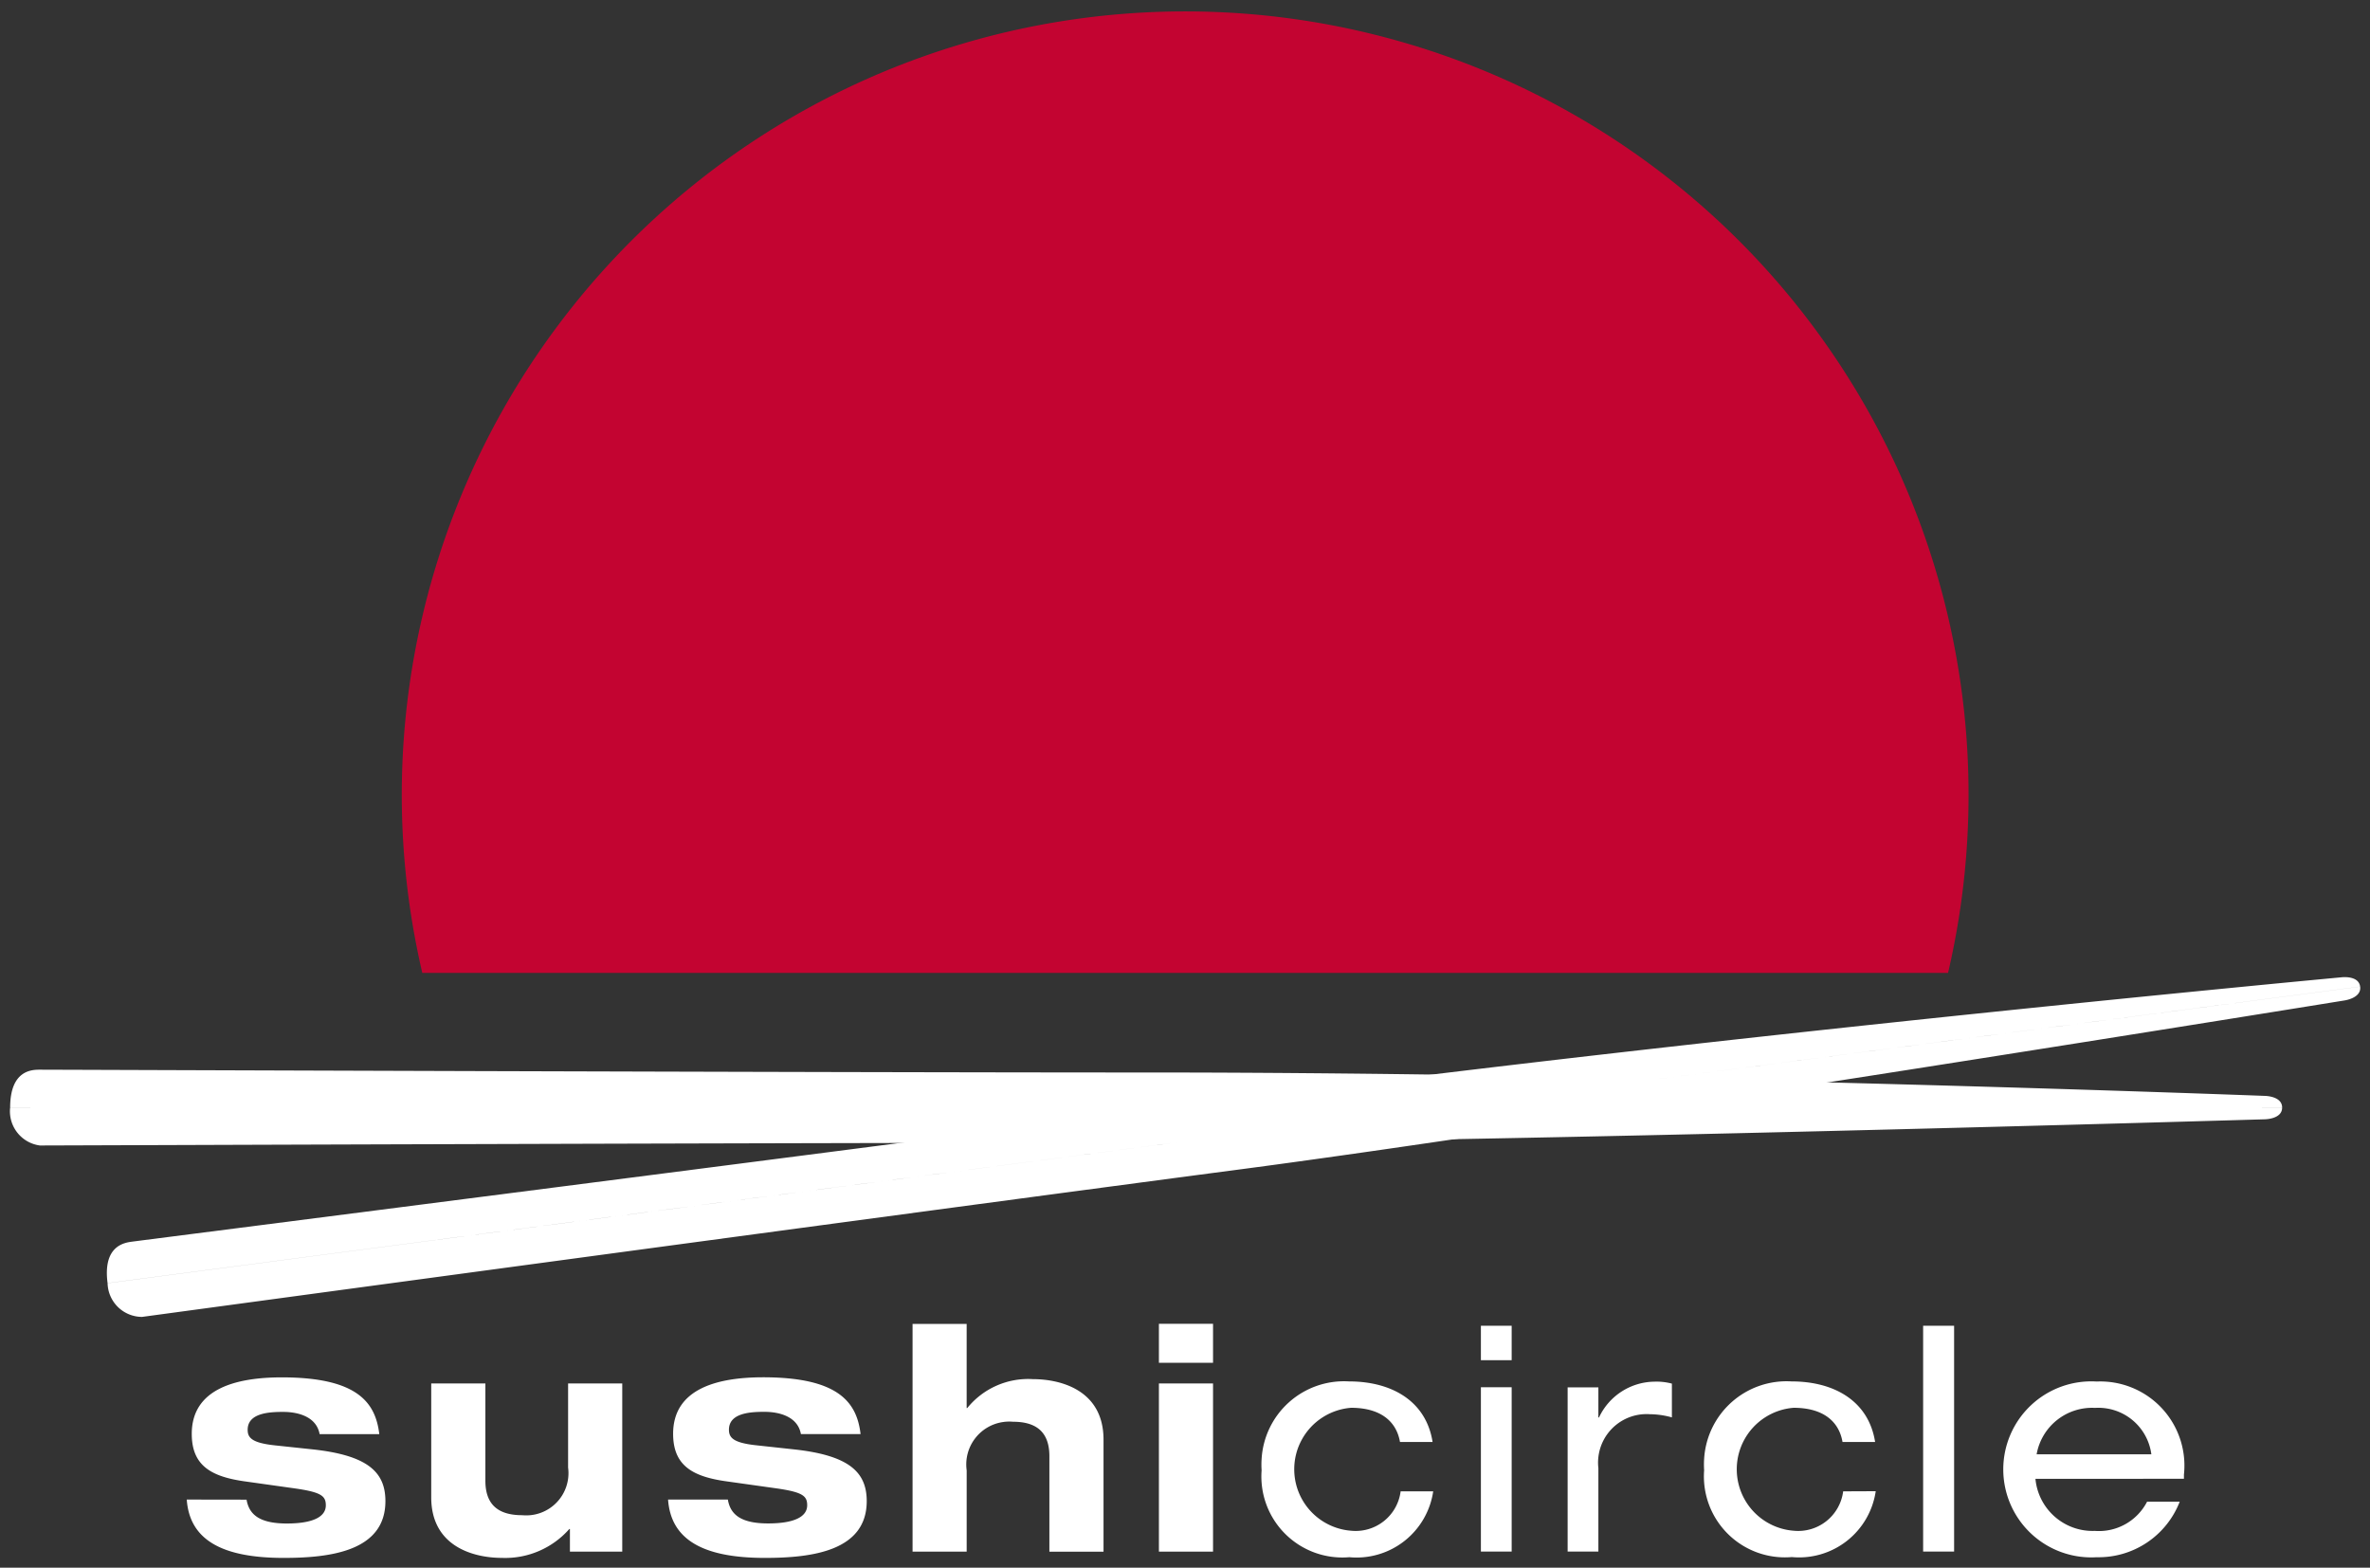
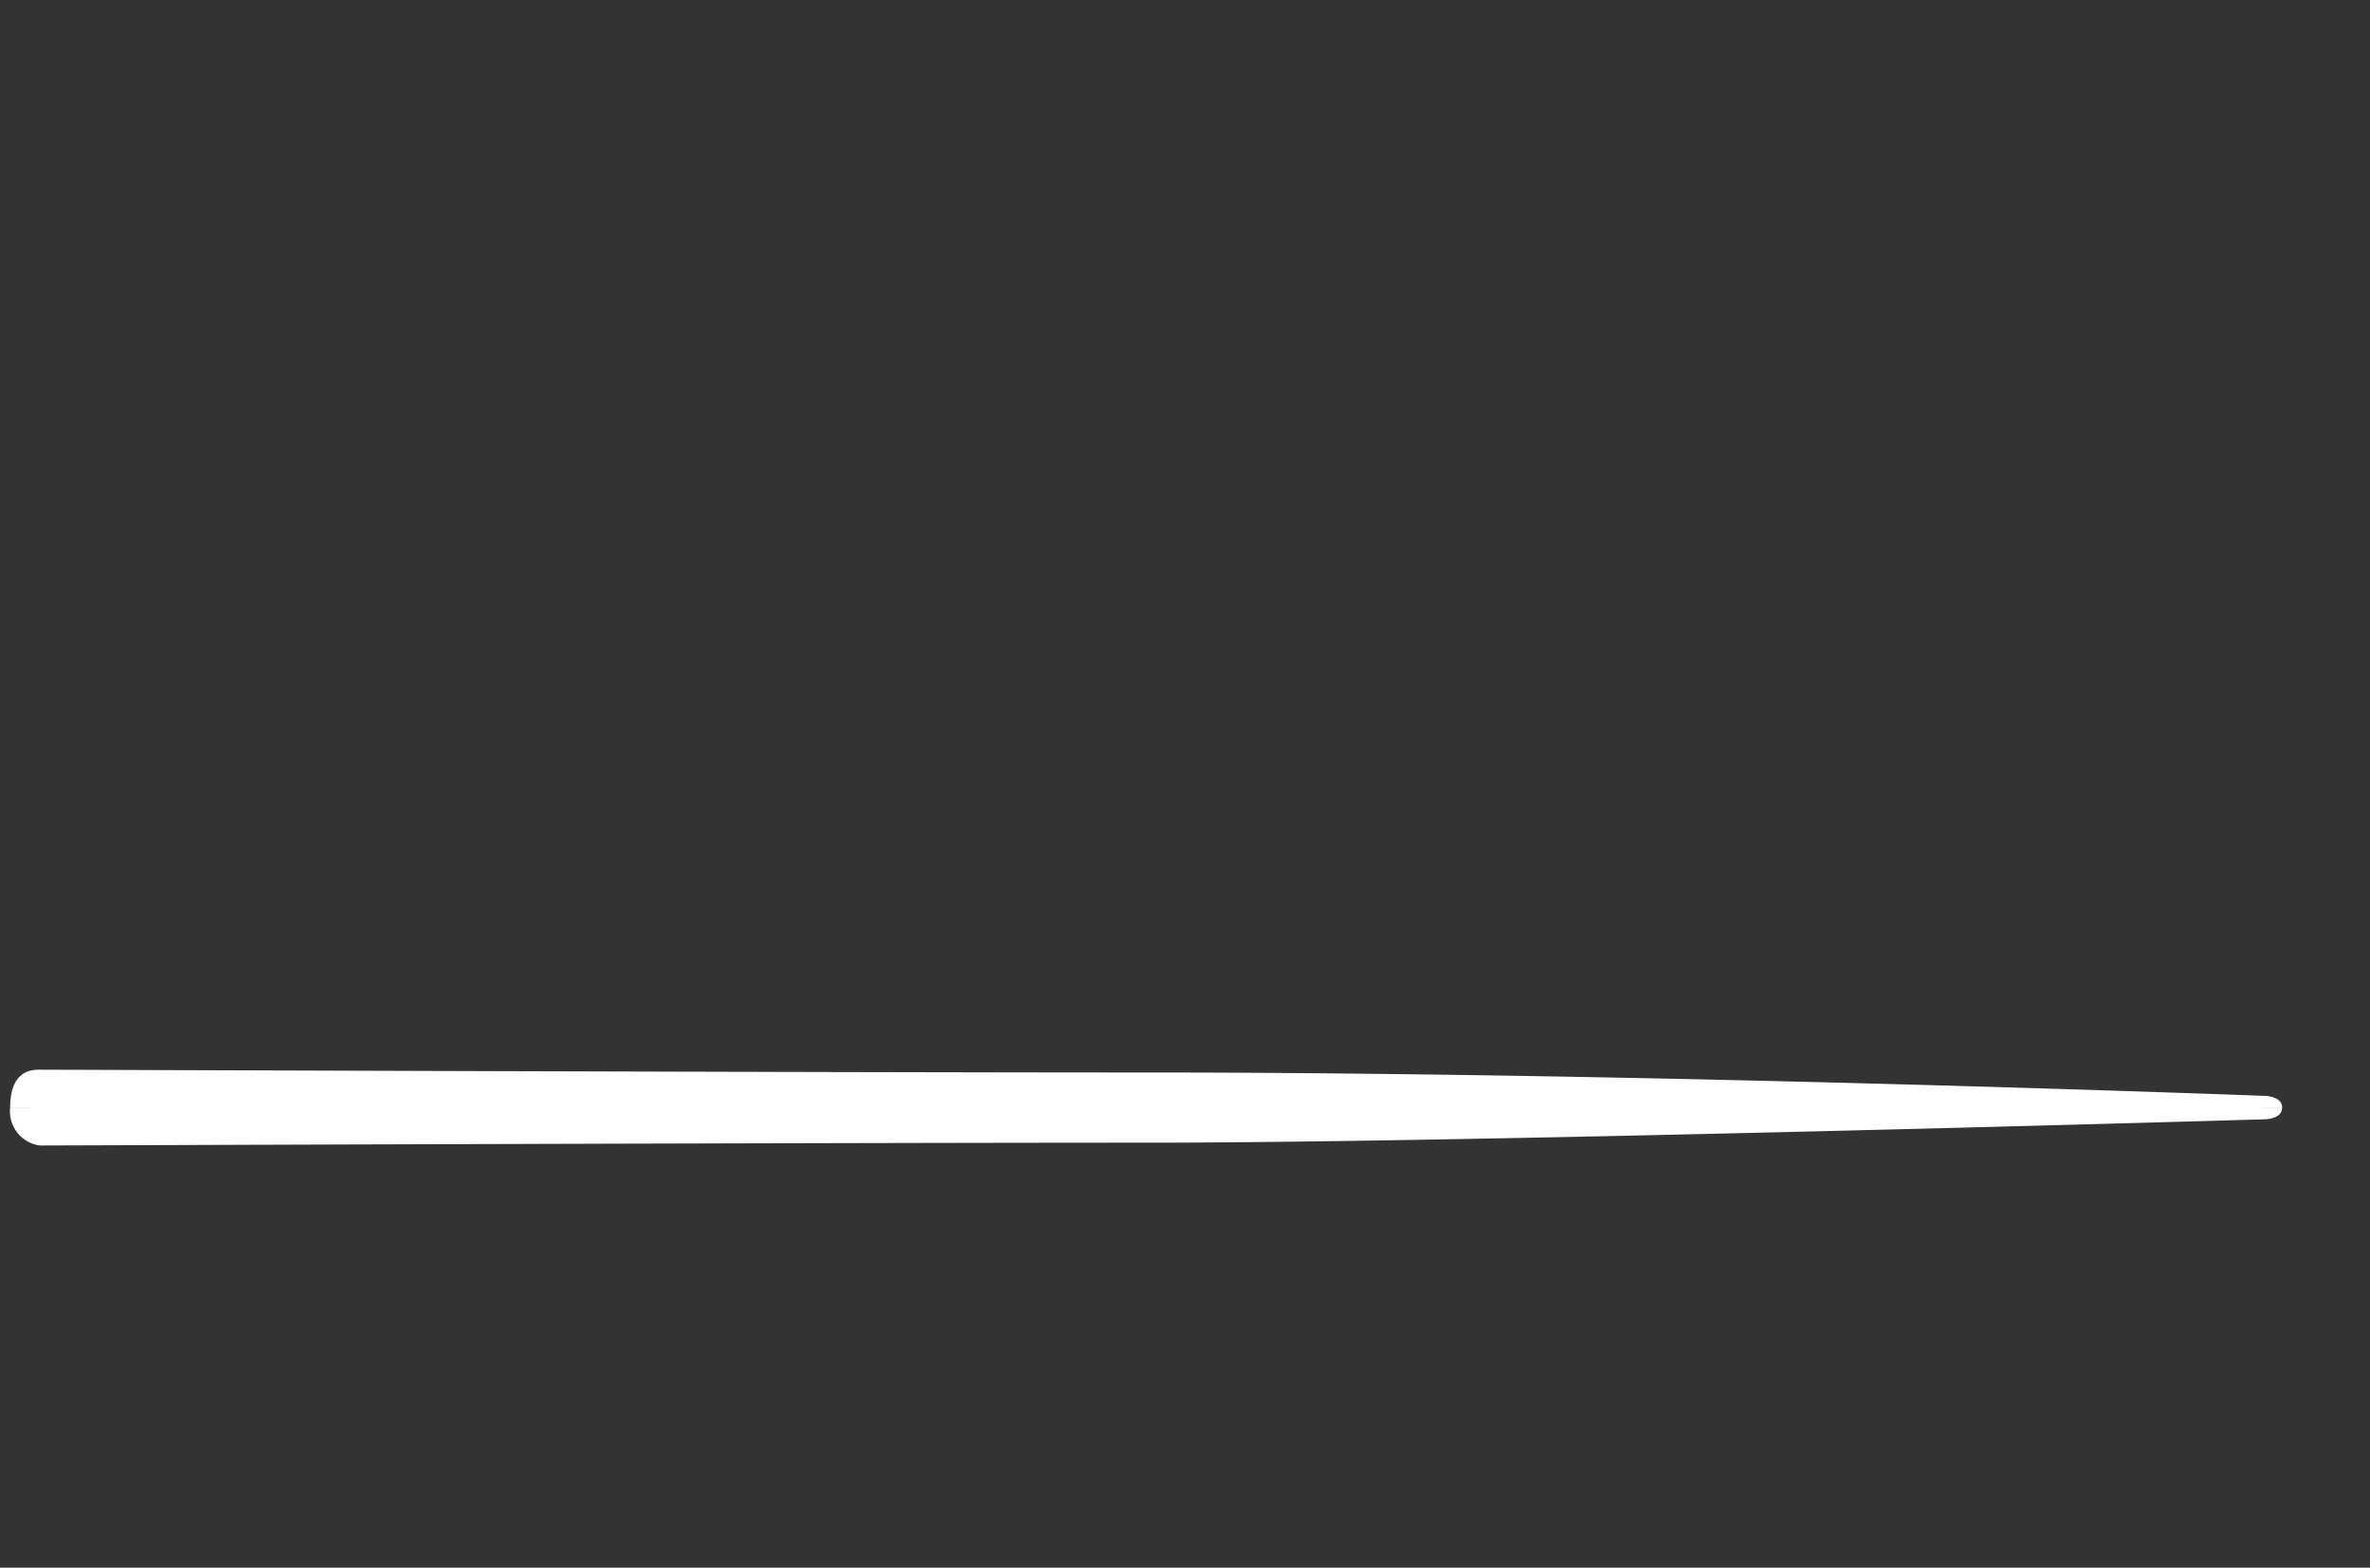
<svg xmlns="http://www.w3.org/2000/svg" width="121.663" height="80.477" viewBox="0 0 121.663 80.477">
  <rect x="0" y="0" width="121.663" height="80.477" fill="#333333" stroke="none" />
  <g id="Gruppe_496-2" data-name="Gruppe 496-2" transform="translate(0.51 0.579)">
    <g id="Gruppe_5-2" data-name="Gruppe 5-2">
      <g id="Gruppe_4-2" data-name="Gruppe 4-2">
        <g id="Gruppe_3-2" data-name="Gruppe 3-2">
          <path id="Pfad_5-2" data-name="Pfad 5-2" d="M918.585,58.852a1.771,1.771,0,0,0,1.529,1.947c.539,0,40.2-.144,56.982-.144s57.221-1.2,57.221-1.2.9,0,.9-.6m-116.631,0c0-1.947,1.139-1.947,1.529-1.947.479,0,40.2.144,56.982.144,25.765,0,57.221,1.2,57.221,1.2s.9,0,.9.6" transform="translate(-918.575 -2.575)" fill="#fff" stroke="rgba(0,0,0,0)" stroke-width="1" />
-           <path id="Pfad_6-2" data-name="Pfad 6-2" d="M922.064,69.32a1.773,1.773,0,0,0,1.77,1.734c.534-.071,39.843-5.4,56.476-7.587s56.575-8.656,56.575-8.656.892-.117.813-.711M922.064,69.323c-.255-1.93.875-2.08,1.261-2.132.474-.063,39.88-5.1,56.515-7.29,25.544-3.362,56.888-6.279,56.888-6.279s.892-.118.97.476" transform="translate(-917.051 -4.031)" fill="#fff" stroke="rgba(0,0,0,0)" stroke-width="1" />
-           <path id="Pfad_7-2" data-name="Pfad 7-2" d="M1011.908,68.576a40.215,40.215,0,1,0-78.323,0Z" transform="translate(-912.416 -19.21)" fill="#c30431" stroke="rgba(0,0,0,0)" stroke-width="1" />
-           <path id="Pfad_8-2" data-name="Pfad 8-2" d="M924.873,74.982c.146,2.044,1.768,2.995,4.974,2.995,2.416,0,5.224-.355,5.224-2.914,0-1.5-.915-2.352-3.741-2.658L929.4,72.2c-1.2-.128-1.4-.4-1.4-.8,0-.855,1.088-.918,1.816-.918.8,0,1.719.257,1.878,1.143h3.063c-.19-1.611-1.105-2.916-5.005-2.916-2.31,0-4.622.564-4.622,2.9,0,1.643,1.01,2.207,2.778,2.447l2.526.355c1.342.193,1.578.386,1.578.866,0,.628-.742.934-2,.934-1.437,0-1.941-.483-2.069-1.224Zm19.671,2.672h2.685V69.023h-2.78v4.315a2.168,2.168,0,0,1-2.352,2.447c-1.278,0-1.894-.578-1.894-1.771V69.023h-2.78v5.844c0,2.545,2.2,3.109,3.63,3.109a4.382,4.382,0,0,0,3.458-1.482h.032v1.16Zm5.037-2.672c.144,2.044,1.768,2.995,4.972,2.995,2.416,0,5.226-.355,5.226-2.914,0-1.5-.917-2.352-3.743-2.658l-1.925-.209c-1.2-.128-1.405-.4-1.405-.8,0-.855,1.089-.918,1.816-.918.8,0,1.721.257,1.878,1.143h3.063c-.189-1.611-1.105-2.916-5-2.916-2.312,0-4.623.564-4.623,2.9,0,1.643,1.012,2.207,2.779,2.447l2.525.355c1.342.193,1.578.386,1.578.866,0,.628-.742.934-2.005.934-1.437,0-1.941-.483-2.067-1.224Zm12.552,2.672h2.777V73.485A2.2,2.2,0,0,1,966.794,71a2.151,2.151,0,0,1,.5-.012c1.247,0,1.862.578,1.862,1.771v4.9h2.779V71.907c0-2.544-2.195-3.107-3.632-3.107a4.021,4.021,0,0,0-3.362,1.483h-.032V65.966h-2.777V77.654Zm12.645,0h2.779V69.023h-2.779Zm0-9.694h2.779v-2h-2.779Zm12.409,6.6a2.327,2.327,0,0,1-2.542,2.022,3.165,3.165,0,0,1,0-6.311c1.469,0,2.32.66,2.509,1.755h1.673c-.33-2.094-2.084-3.109-4.293-3.109A4.237,4.237,0,0,0,980.05,72.9a4.35,4.35,0,0,0,0,.582,4.158,4.158,0,0,0,4.5,4.459,3.978,3.978,0,0,0,4.309-3.381Zm4.12,3.091h1.58V69.216h-1.58Zm0-9.823h1.58V66.06h-1.58Zm4.453,9.823h1.578V73.371a2.492,2.492,0,0,1,2.189-2.76,2.632,2.632,0,0,1,.464-.01,4.287,4.287,0,0,1,1.121.163V69.03a3.066,3.066,0,0,0-.9-.1,3.18,3.18,0,0,0-2.842,1.838h-.032V69.223h-1.578v8.431Zm14.144-3.091a2.328,2.328,0,0,1-2.542,2.022,3.165,3.165,0,0,1,0-6.311c1.47,0,2.32.66,2.509,1.755h1.673c-.33-2.094-2.084-3.109-4.293-3.109a4.237,4.237,0,0,0-4.484,3.976,4.371,4.371,0,0,0,0,.582,4.158,4.158,0,0,0,4.5,4.459,3.978,3.978,0,0,0,4.309-3.381Zm4.12,3.091h1.575V66.061h-1.59V77.654Zm13.373-3.736v-.21a4.319,4.319,0,0,0-4.479-4.782,4.518,4.518,0,1,0,0,9.019,4.466,4.466,0,0,0,4.263-2.851h-1.675a2.782,2.782,0,0,1-2.684,1.5,2.948,2.948,0,0,1-3.047-2.673Zm-7.562-1.255a2.89,2.89,0,0,1,3-2.384,2.745,2.745,0,0,1,2.89,2.384Z" transform="translate(-915.796 1.418)" fill="#fff" stroke="rgba(0,0,0,0)" stroke-width="1" />
        </g>
      </g>
    </g>
  </g>
</svg>